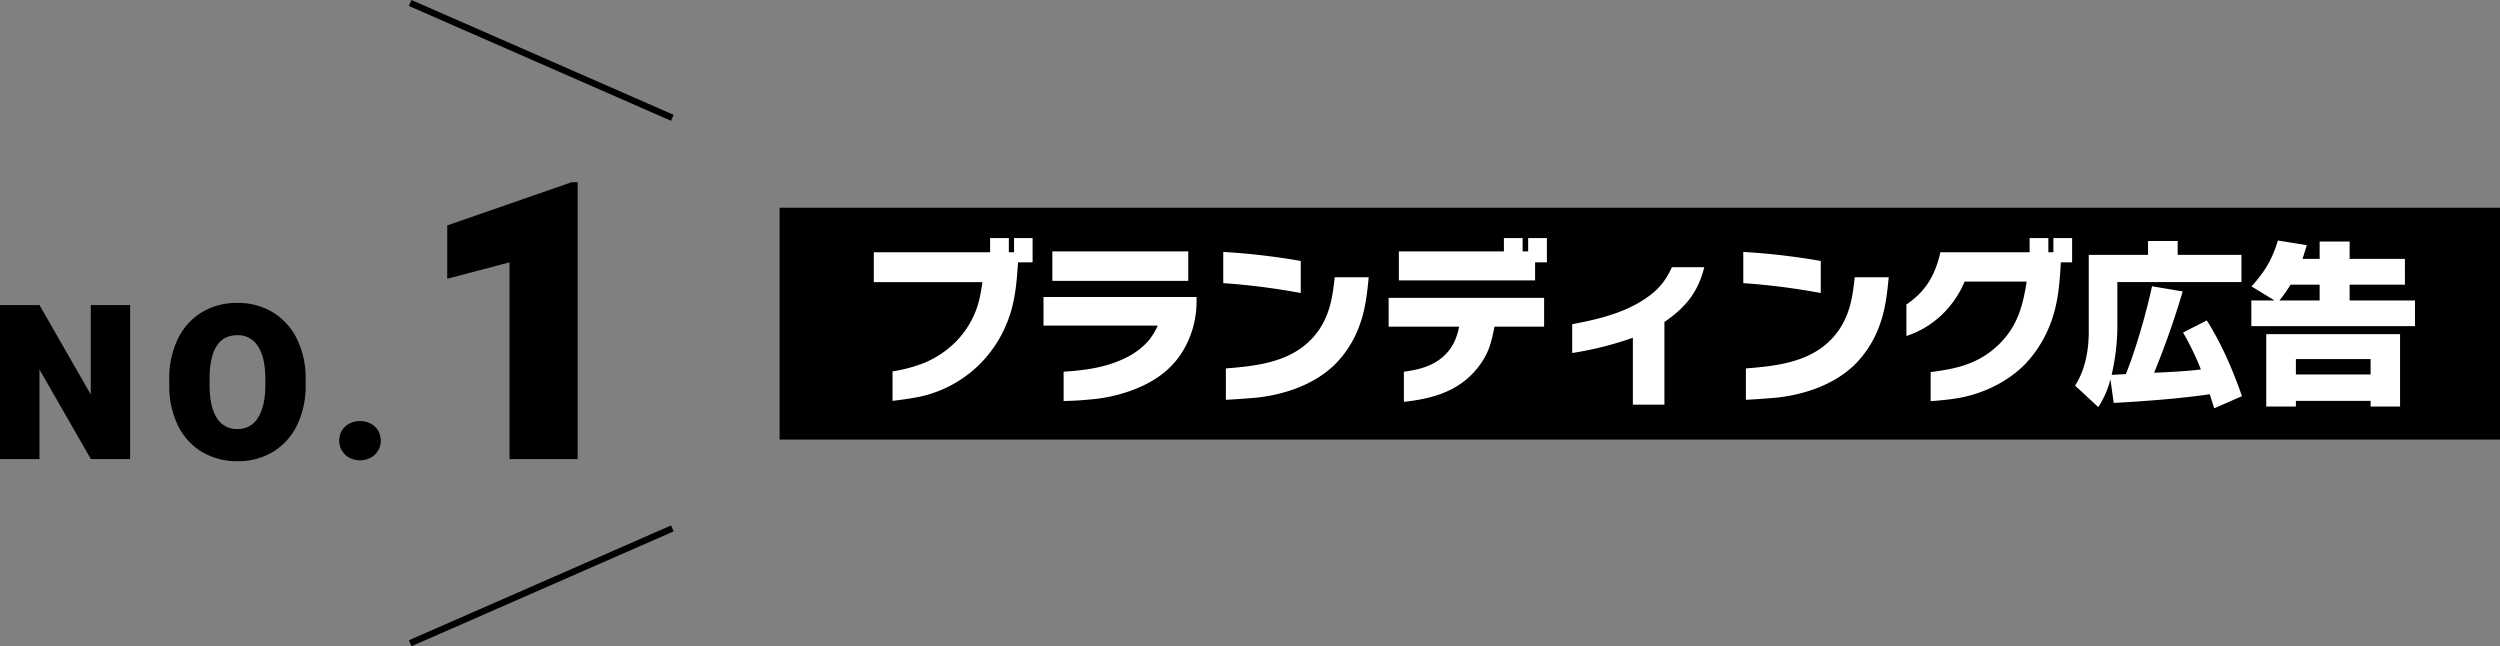
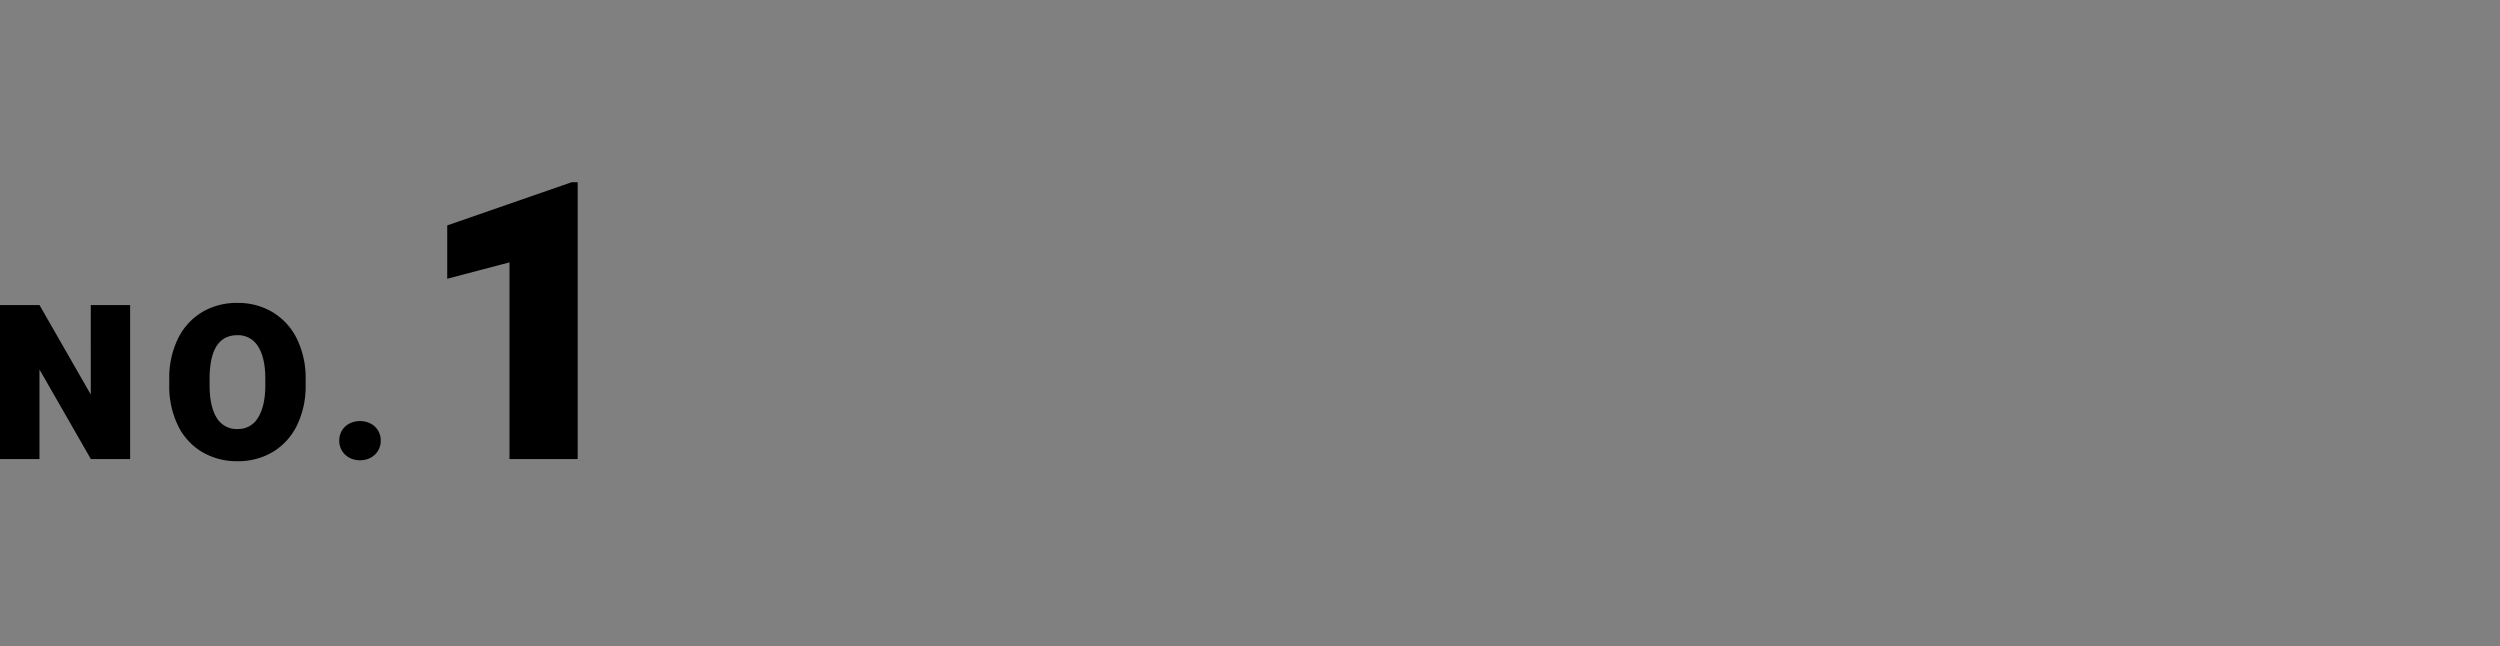
<svg xmlns="http://www.w3.org/2000/svg" width="1153.801" height="298.248" viewBox="0 0 1153.801 298.248">
  <rect x="0" y="0" width="1153.801" height="298.248" fill="#808080" stroke="none" />
  <g id="グループ_4349" data-name="グループ 4349" transform="translate(-385.699 -14505.626)">
    <g id="グループ_4348" data-name="グループ 4348">
      <path id="パス_23369" data-name="パス 23369" d="M-103.857,0l-23.73-41.357V0H-145.8V-71.094h18.213l23.682,41.309V-71.094h18.164V0ZM-4.746-34.229a41.164,41.164,0,0,1-4,18.677A29.1,29.1,0,0,1-19.883-3.3,31.011,31.011,0,0,1-36.143.977,31.421,31.421,0,0,1-52.573-3.3,28.891,28.891,0,0,1-63.706-15.552a41.376,41.376,0,0,1-3.979-18.677v-2.588a41.376,41.376,0,0,1,3.979-18.677A29.1,29.1,0,0,1-52.6-67.773a31.061,31.061,0,0,1,16.357-4.3,31,31,0,0,1,16.284,4.3A29.366,29.366,0,0,1-8.774-55.493,40.955,40.955,0,0,1-4.746-36.816Zm-18.6-2.686q0-9.863-3.345-15.063a10.7,10.7,0,0,0-9.546-5.2q-12.842,0-12.842,20.264v2.686q0,9.863,3.247,15.112a10.661,10.661,0,0,0,9.692,5.249,10.547,10.547,0,0,0,9.473-5.322q3.32-5.322,3.32-15.039ZM20.342-17.529A10.274,10.274,0,0,1,25.3-16.357a8.63,8.63,0,0,1,3.394,3.223,8.8,8.8,0,0,1,1.221,4.59,8.894,8.894,0,0,1-1.221,4.639A8.8,8.8,0,0,1,25.3-.659a10.105,10.105,0,0,1-4.956,1.2,10.105,10.105,0,0,1-4.956-1.2,8.8,8.8,0,0,1-3.394-3.247,8.894,8.894,0,0,1-1.221-4.639,8.8,8.8,0,0,1,1.221-4.59,8.63,8.63,0,0,1,3.394-3.223A10.274,10.274,0,0,1,20.342-17.529ZM89.346,0V-90.791l-28.74,7.559v-24.609l57.48-19.951h2.725V0Z" transform="translate(531.5 14717.5)" />
    </g>
-     <rect id="長方形_2049" data-name="長方形 2049" width="794" height="107" transform="translate(745.5 14601.5)" />
-     <path id="パス_23342" data-name="パス 23342" d="M-280.24-58.8V-70h-8.56v6.56h-2.4V-70h-8.64v6.56h-53.68v13.76h50.16c-.72,4.56-1.44,9.2-3.2,13.52a41.526,41.526,0,0,1-9.52,14.4,44.986,44.986,0,0,1-14.56,9.52,67.976,67.976,0,0,1-14.24,3.76V5.12c3.68-.4,7.36-.96,11.04-1.6A55.957,55.957,0,0,0-303.28-13.2a57.021,57.021,0,0,0,12.32-20.64c2.8-8,3.44-16.56,4-24.96Zm71.84,8.56v-13.6h-62.72v13.6ZM-265.92,5.2c4.72-.08,9.36-.4,14.08-.88,11.36-1.2,25.6-5.6,34.64-14.32,8.24-7.84,12.64-19.44,12.64-30.72V-42.8H-275.2v13.2h52.72a30.274,30.274,0,0,1-4.32,7.04,33.656,33.656,0,0,1-10.64,7.92c-8.88,4.4-18.72,5.68-28.48,6.32Zm109.44-49.84v-14.8a315.749,315.749,0,0,0-35.76-4.16v14.4A314.294,314.294,0,0,1-156.48-44.64Zm31.36-7.28H-140.8c-.64,5.76-1.36,11.68-3.52,17.12A34.065,34.065,0,0,1-158.4-17.84c-9.68,5.92-21.52,7.12-32.64,8V4.64c4.64-.24,9.2-.56,13.84-.96,12.96-1.36,26.56-5.84,36.16-15.04a48.28,48.28,0,0,0,11.52-17.92C-126.72-36.48-125.84-44.32-125.12-51.92Zm82.24-6.88V-70h-8.64v6.16h-2.56V-70h-8.64v6.16H-111.2v13.36h62.88V-58.8Zm-1.28,29.68V-42.4h-71.76v13.28h32.56c-1.2,5.68-3.2,10.24-7.76,14.16-5.12,4.32-11.28,5.76-17.76,6.64V5.6c8.4-.96,16.8-2.64,24.16-7.04a36.961,36.961,0,0,0,14-15.12c1.92-3.92,2.8-8.32,3.68-12.56ZM29.76-56.56H14.8C11.68-49.6,7.84-45.36,1.36-41.28-8.4-35.04-19.92-32.4-31.2-30.24v13.28A154.324,154.324,0,0,0-3.2-24V6.88H11.36V-31.28C21.12-38,26.88-44.96,29.76-56.56ZM83.52-44.64v-14.8A315.749,315.749,0,0,0,47.76-63.6v14.4A314.294,314.294,0,0,1,83.52-44.64Zm31.36-7.28H99.2c-.64,5.76-1.36,11.68-3.52,17.12A34.065,34.065,0,0,1,81.6-17.84c-9.68,5.92-21.52,7.12-32.64,8V4.64c4.64-.24,9.2-.56,13.84-.96C75.76,2.32,89.36-2.16,98.96-11.36a48.28,48.28,0,0,0,11.52-17.92C113.28-36.48,114.16-44.32,114.88-51.92Zm84.64-6.88V-70h-8.64v6.56h-2.32V-70h-8.64v6.56h-41.2c-2.32,10.4-6.72,18.08-15.68,24.08V-24.8a43.1,43.1,0,0,0,16.24-9.68,45.994,45.994,0,0,0,10.64-15.44h28.64c-1.84,11.52-4.32,20.8-13.04,29.2C156.4-12,146.4-9.68,134.24-8.16V5.28c4.24-.32,8.48-.72,12.72-1.44,11.2-1.92,22.88-7.36,31.2-16A56.436,56.436,0,0,0,190.48-33.2c2.72-8.24,3.36-16.96,3.84-25.6ZM263.04,2.08c.72,2.16,1.36,4.32,2.08,6.48l12.8-5.6C273.76-8.96,268.48-21.28,261.68-32l-10.96,5.6a123.756,123.756,0,0,1,8.24,17.04c-7.2.88-14.4,1.2-21.6,1.52a386.079,386.079,0,0,0,13.2-37.52l-14.16-2.4c-2.48,11.68-7.6,29.6-12.08,40.56-2.24.08-4.4.24-6.56.32a101.328,101.328,0,0,0,2.64-21.36V-49.68h57.28V-62.24H248.24v-6.4H234.56v6.4H207.2v35.6c0,8.4-1.68,17.68-6.32,24.72L211.6,8a41.587,41.587,0,0,0,5.6-12.8l1.52,10.88C233.36,5.28,248.56,4.16,263.04,2.08ZM292.96-41.2H282.24v11.84h75.52V-41.2H327.6v-7.28h25.52V-60.4H327.6v-8H313.76v8h-7.92c.72-2.08,1.36-4.24,2-6.32l-13.36-2.16c-2.64,8.88-6.08,14.4-12.16,21.2Zm2.24,0a63.062,63.062,0,0,0,5.12-7.28h13.44v7.28Zm55.68,15.52H289.12V7.76H302.8V5.12h34.48V7.76h13.6Zm-13.6,11.52v7.12H302.8v-7.12Z" transform="translate(1142.5 14685.5)" fill="#fff" />
-     <line id="線_219" data-name="線 219" x2="121" y2="53" transform="translate(575 14507)" fill="none" stroke="#000" stroke-width="3" />
-     <line id="線_220" data-name="線 220" y1="53" x2="121" transform="translate(575 14749.5)" fill="none" stroke="#000" stroke-width="3" />
  </g>
</svg>